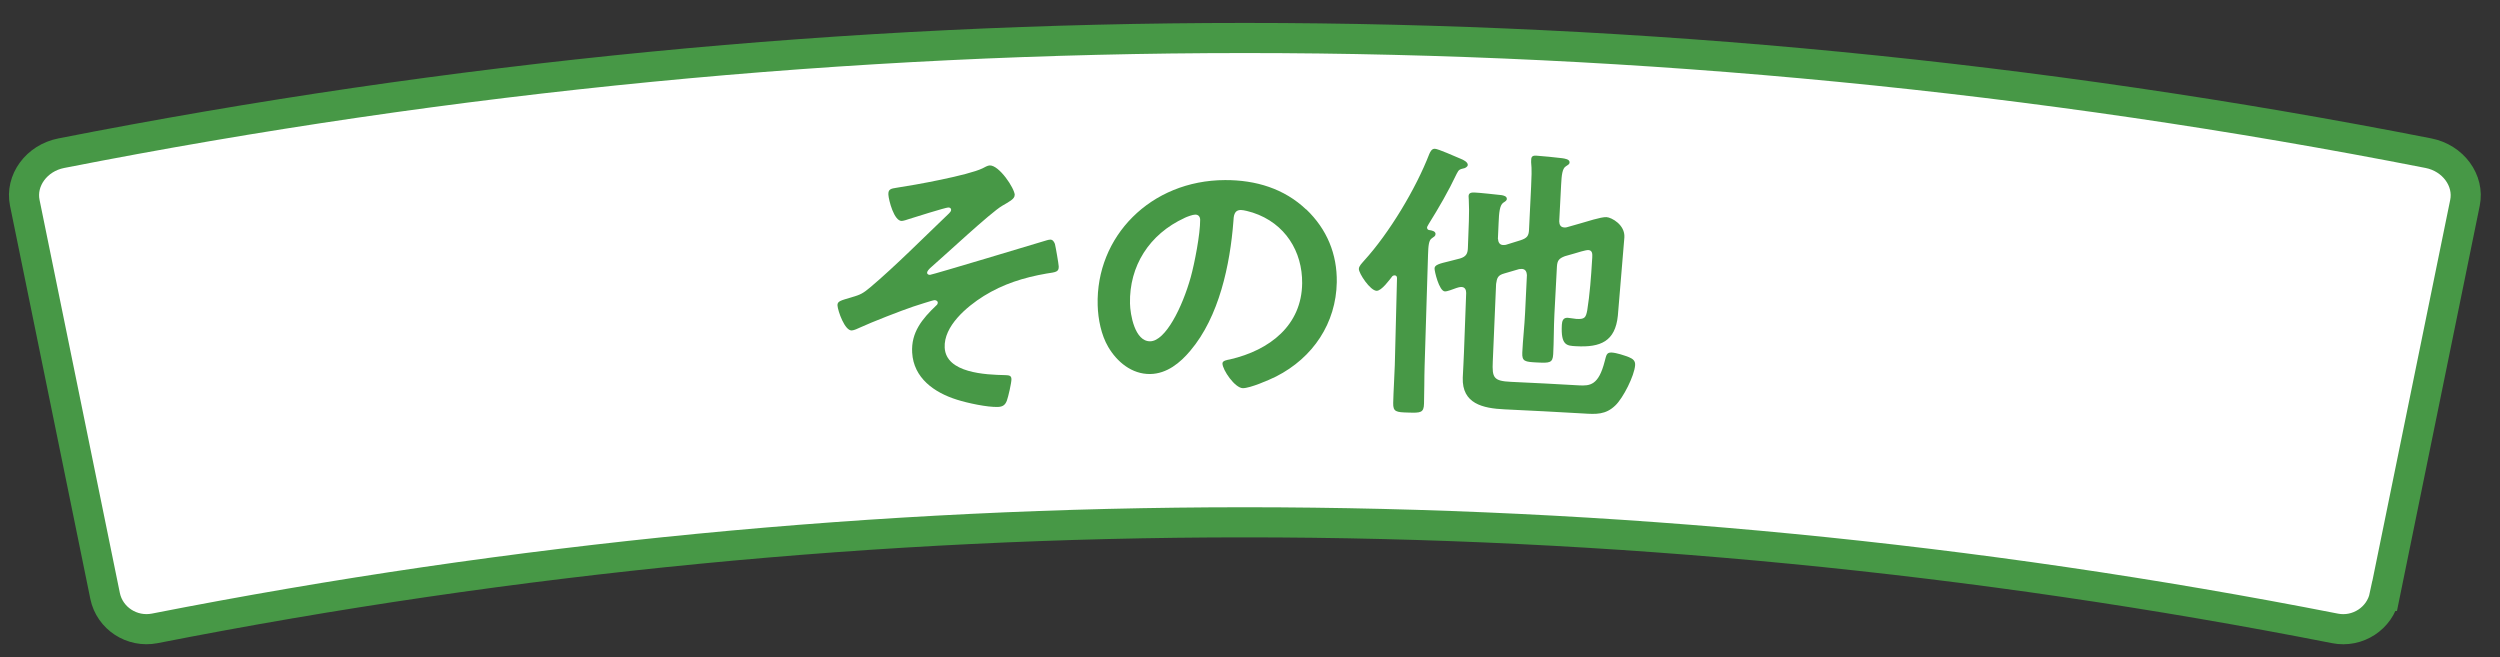
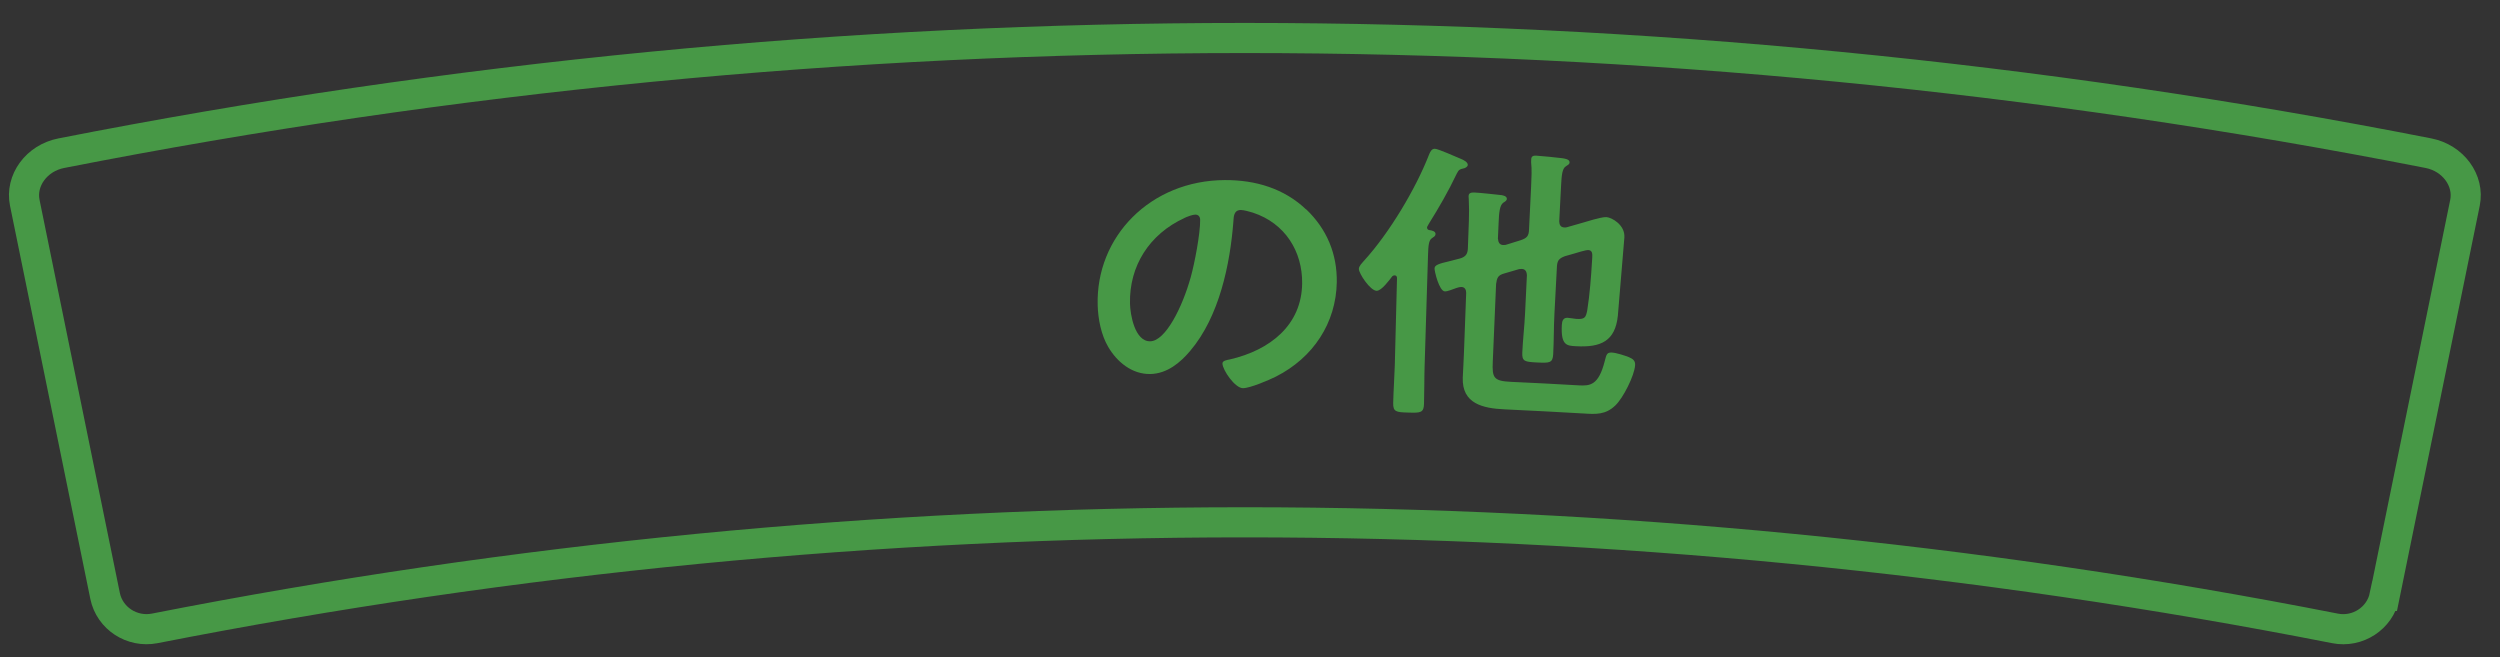
<svg xmlns="http://www.w3.org/2000/svg" id="_レイヤー_2" data-name="レイヤー 2" viewBox="0 0 249.05 65.5">
  <rect x="0" y="0" width="249.05" height="65.5" fill="#333333" stroke="none" />
  <defs>
    <style>
      .cls-1, .cls-2 {
        fill: none;
      }

      .cls-3 {
        fill: #479846;
      }

      .cls-2 {
        stroke: #479846;
        stroke-miterlimit: 10;
        stroke-width: 3px;
      }

      .cls-4 {
        fill: #fff;
      }

      .cls-5 {
        clip-path: url(#clippath);
      }
    </style>
    <clipPath id="clippath">
      <rect class="cls-1" width="249.05" height="65.5" />
    </clipPath>
  </defs>
  <g id="mv">
    <g class="cls-5">
      <g>
        <g>
-           <path class="cls-4" d="M237.55,59.37c-.46,2.23-2.69,3.68-4.94,3.23-71.72-14.09-145.49-14.09-217.2,0-2.26.44-4.48-1-4.94-3.23-2.67-13.05-5.33-26.11-8-39.16-.46-2.23,1.17-4.47,3.64-4.95,77.86-15.3,157.95-15.3,235.81,0,2.46.48,4.1,2.72,3.64,4.95-2.67,13.05-5.33,26.11-8,39.16Z" />
          <path class="cls-2" d="M237.55,59.37c-.46,2.23-2.69,3.68-4.94,3.23-71.72-14.09-145.49-14.09-217.2,0-2.26.44-4.48-1-4.94-3.23-2.67-13.05-5.33-26.11-8-39.16-.46-2.23,1.17-4.47,3.64-4.95,77.86-15.3,157.95-15.3,235.81,0,2.46.48,4.1,2.72,3.64,4.95-2.67,13.05-5.33,26.11-8,39.16Z" />
        </g>
        <g>
-           <path class="cls-3" d="M101.08,19.42c.02.41-.6.7-1.24,1.08-1.14.66-5.79,5.01-7.17,6.2-.12.12-.32.31-.31.49,0,.12.14.2.29.19.36-.05,10.53-3.11,11.62-3.44.12-.03.24-.07.37-.07.25,0,.38.25.45.43.07.26.37,1.98.38,2.24.02.56-.29.57-1.21.71-2.3.4-4.32,1.04-6.26,2.24-1.71,1.07-4,3.01-3.89,5.14.13,2.54,4.09,2.7,6.03,2.74.31.02.61,0,.62.39.01.35-.32,1.8-.46,2.16-.16.42-.4.6-.88.62-1.06.04-3.04-.39-4.08-.72-2.28-.71-4.33-2.17-4.47-4.69-.12-2.02,1-3.37,2.41-4.71.09-.06.14-.18.14-.27,0-.2-.23-.25-.32-.25-.21.01-1.79.54-2.12.64-1.24.42-4.12,1.54-5.31,2.09-.21.1-.57.27-.81.29-.7.05-1.39-1.93-1.43-2.49-.03-.44.37-.5,1.36-.8.94-.27,1.18-.4,1.91-1.01,2.46-2.07,5.48-5.11,7.85-7.37.09-.09.21-.22.2-.36,0-.15-.14-.23-.29-.22-.25,0-3.45,1-3.91,1.15-.21.07-.49.17-.71.19-.77.04-1.31-2.07-1.34-2.62-.03-.56.27-.6.84-.69,1.77-.26,7.1-1.23,8.54-1.93.19-.1.52-.29.71-.29.94-.04,2.48,2.27,2.5,2.95Z" />
+           <path class="cls-3" d="M101.08,19.42Z" />
          <path class="cls-3" d="M130.13,20.86c2.07,1.98,3.08,4.46,3.04,7.25-.07,4.07-2.35,7.52-6.05,9.4-.7.35-2.58,1.16-3.3,1.16-.79,0-2.03-1.81-2.04-2.46,0-.29.46-.35.76-.41,3.97-.92,7.14-3.4,7.18-7.59.03-3.13-1.67-5.97-4.92-7.03-.28-.09-.9-.26-1.18-.26-.71,0-.72.65-.75,1.14-.33,4.28-1.41,9.49-4.3,12.89-.99,1.18-2.31,2.28-3.98,2.31-1.85.03-3.33-1.23-4.19-2.7-.7-1.19-1.01-2.76-1.05-4.14-.2-6.85,5.27-12.46,12.69-12.48,3.07-.01,5.89.85,8.08,2.93ZM118.01,21.71c-3.53,1.62-5.52,4.8-5.44,8.52.02,1.08.47,3.8,2.02,3.77,1.52-.03,3.19-3.38,4.03-6.38.39-1.41.95-4.31.94-5.72,0-.29-.16-.53-.5-.52-.25,0-.81.21-1.06.33Z" />
          <path class="cls-3" d="M143,23.33c0,.2-.16.26-.35.4-.32.2-.36.75-.39,1.66-.12,3.69-.23,7.38-.34,11.07-.04,1.26-.02,2.49-.06,3.75-.02.91-.33.93-1.56.89-1.21-.03-1.53-.07-1.51-.95.03-1.26.12-2.52.16-3.78.07-2.89.15-5.78.22-8.67,0-.12-.05-.27-.24-.27-.09,0-.15.03-.22.08-.29.37-1.08,1.47-1.57,1.46-.64-.01-1.78-1.74-1.77-2.18,0-.29.32-.58.51-.81,2.52-2.76,5.18-7.2,6.51-10.65.11-.23.24-.52.55-.51.34.01,2.02.77,2.58,1,.25.1.71.32.7.61-.01.2-.29.34-.48.36-.32.08-.41.1-.62.51-.85,1.79-1.77,3.37-2.79,5.01-.03.09-.17.26-.17.35,0,.18.12.27.3.27.22.04.56.11.55.4ZM149.23,23.8c.02.29.13.59.5.61.09,0,.15,0,.28-.02.49-.15.99-.31,1.48-.46.63-.21.8-.43.83-1.02.07-1.44.14-2.89.21-4.33.04-.82.08-1.73,0-2.43,0-.1,0-.2.01-.29.02-.35.27-.37.55-.35.56.03,1.95.18,2.54.25.25.04.75.1.73.42-.01.2-.17.25-.37.39-.36.22-.42.89-.47,1.82-.06,1.22-.13,2.44-.19,3.66.01.32.12.59.5.61.09,0,.19.01.25-.02.43-.12.87-.25,1.3-.37.63-.17,2.1-.67,2.66-.64.5.03,1.86.76,1.78,2.02-.02.29-.57,6.95-.65,7.8-.26,2.54-1.7,3.18-4.17,3.04-.91-.05-1.52-.06-1.41-2.13.02-.38.13-.73.59-.7.3.02.58.09.85.11.83.05.95-.12,1.09-.85.25-1.54.39-3.41.48-4.96,0-.1.01-.19.02-.29.02-.38.02-.73-.39-.76-.25-.01-1.13.26-1.45.36-.29.08-.59.16-.88.25-.6.23-.76.43-.8,1.04-.08,1.58-.17,3.16-.25,4.74-.07,1.32-.05,2.67-.12,3.98-.05.88-.35.89-1.6.83-1.22-.06-1.52-.1-1.48-.98.06-1.32.22-2.66.28-3.98.06-1.25.12-2.5.18-3.75-.02-.29-.12-.59-.5-.61-.09,0-.19.02-.28.02-.49.14-.98.29-1.47.43-.65.18-.73.44-.82,1.05-.11,2.58-.22,5.15-.33,7.73-.07,1.61.07,1.94,1.82,2.02,2.25.1,4.5.22,6.75.35,1.12.06,1.97,0,2.58-2.4.16-.55.15-.9.7-.87.49.03,1.27.29,1.71.46.41.17.65.37.62.8-.07,1.05-1.19,3.27-1.97,4.01-.97.94-1.93.88-3.2.8-2.61-.15-5.22-.29-7.83-.41-2.17-.1-4.26-.56-4.17-3.16.03-.85.1-1.7.12-2.52.07-1.97.15-3.94.22-5.91,0-.29-.1-.59-.47-.6-.19,0-.34.05-.5.1-.37.13-.9.35-1.15.34-.58-.02-1.05-2.06-1.03-2.29,0-.35.48-.48,1.45-.71.31-.08.69-.18,1.09-.28.59-.18.76-.47.78-1.03.03-.91.07-1.82.1-2.72.03-.76.02-1.49-.01-2.11,0-.12-.02-.26-.02-.35.01-.35.3-.37.61-.36.4.01,2.25.21,2.68.26.21.04.52.11.52.37,0,.18-.17.26-.36.39-.35.25-.42.98-.46,2.03-.02.53-.05,1.05-.07,1.58Z" />
        </g>
      </g>
    </g>
  </g>
</svg>